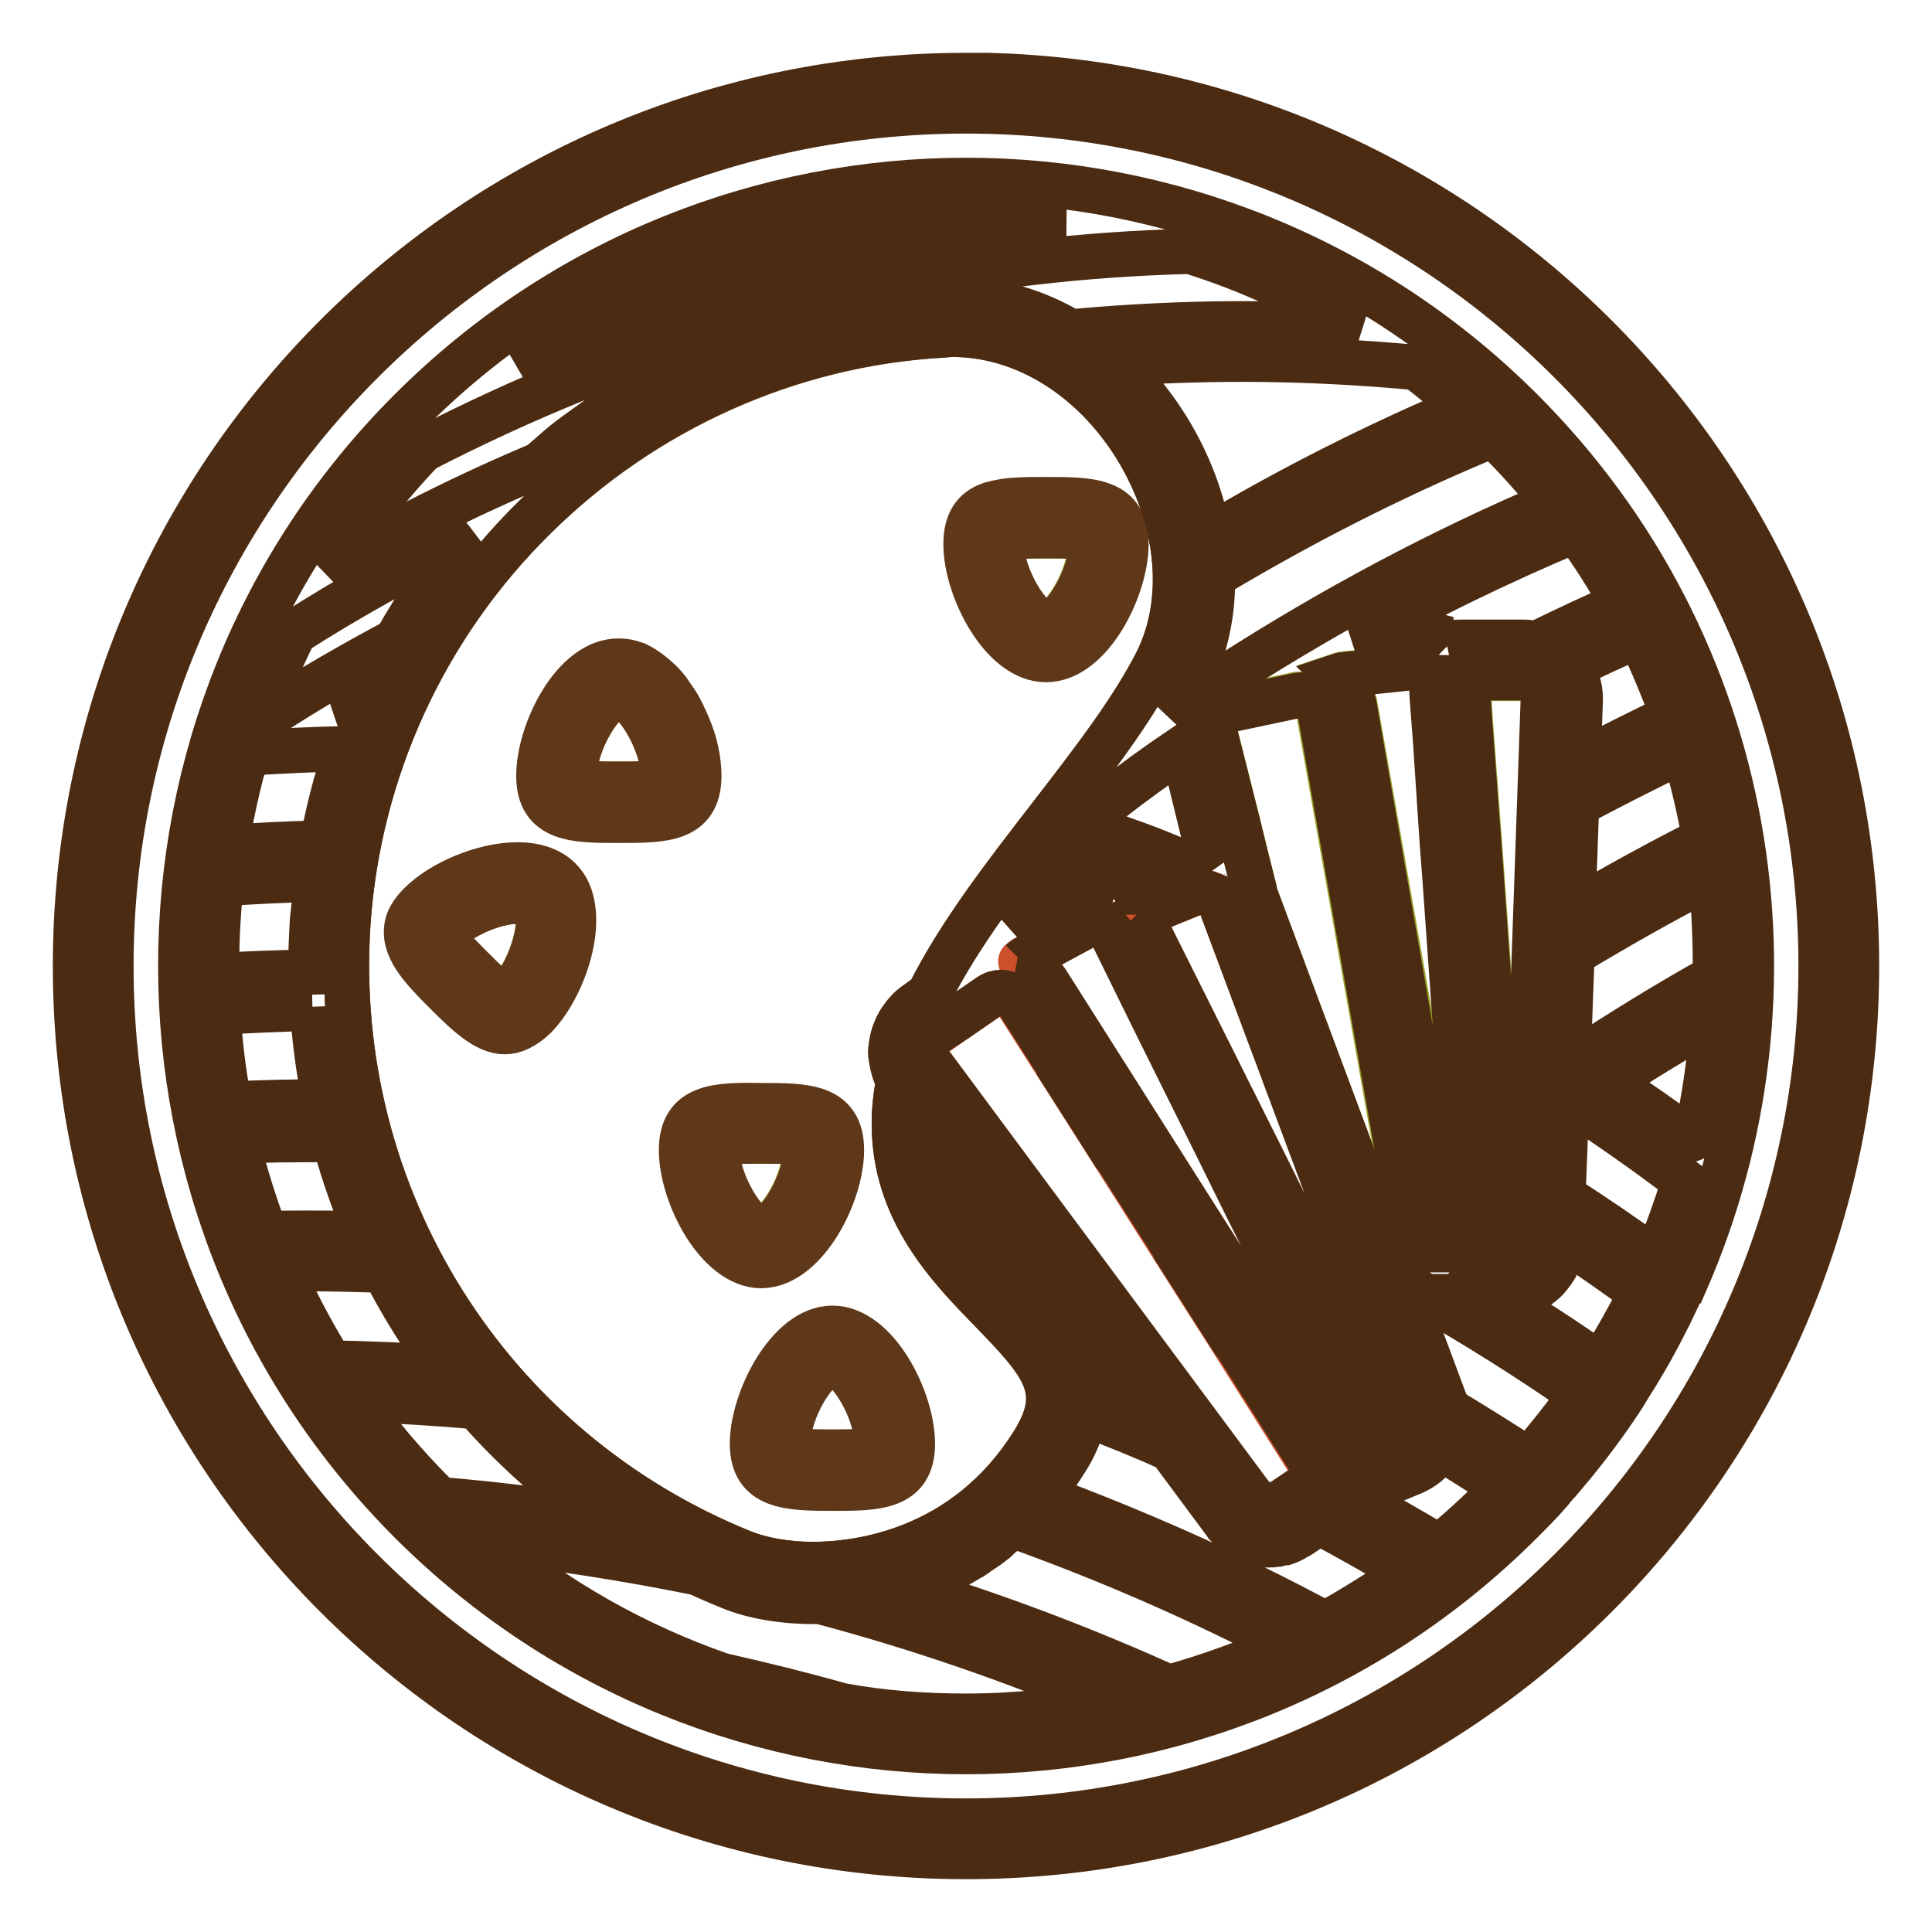
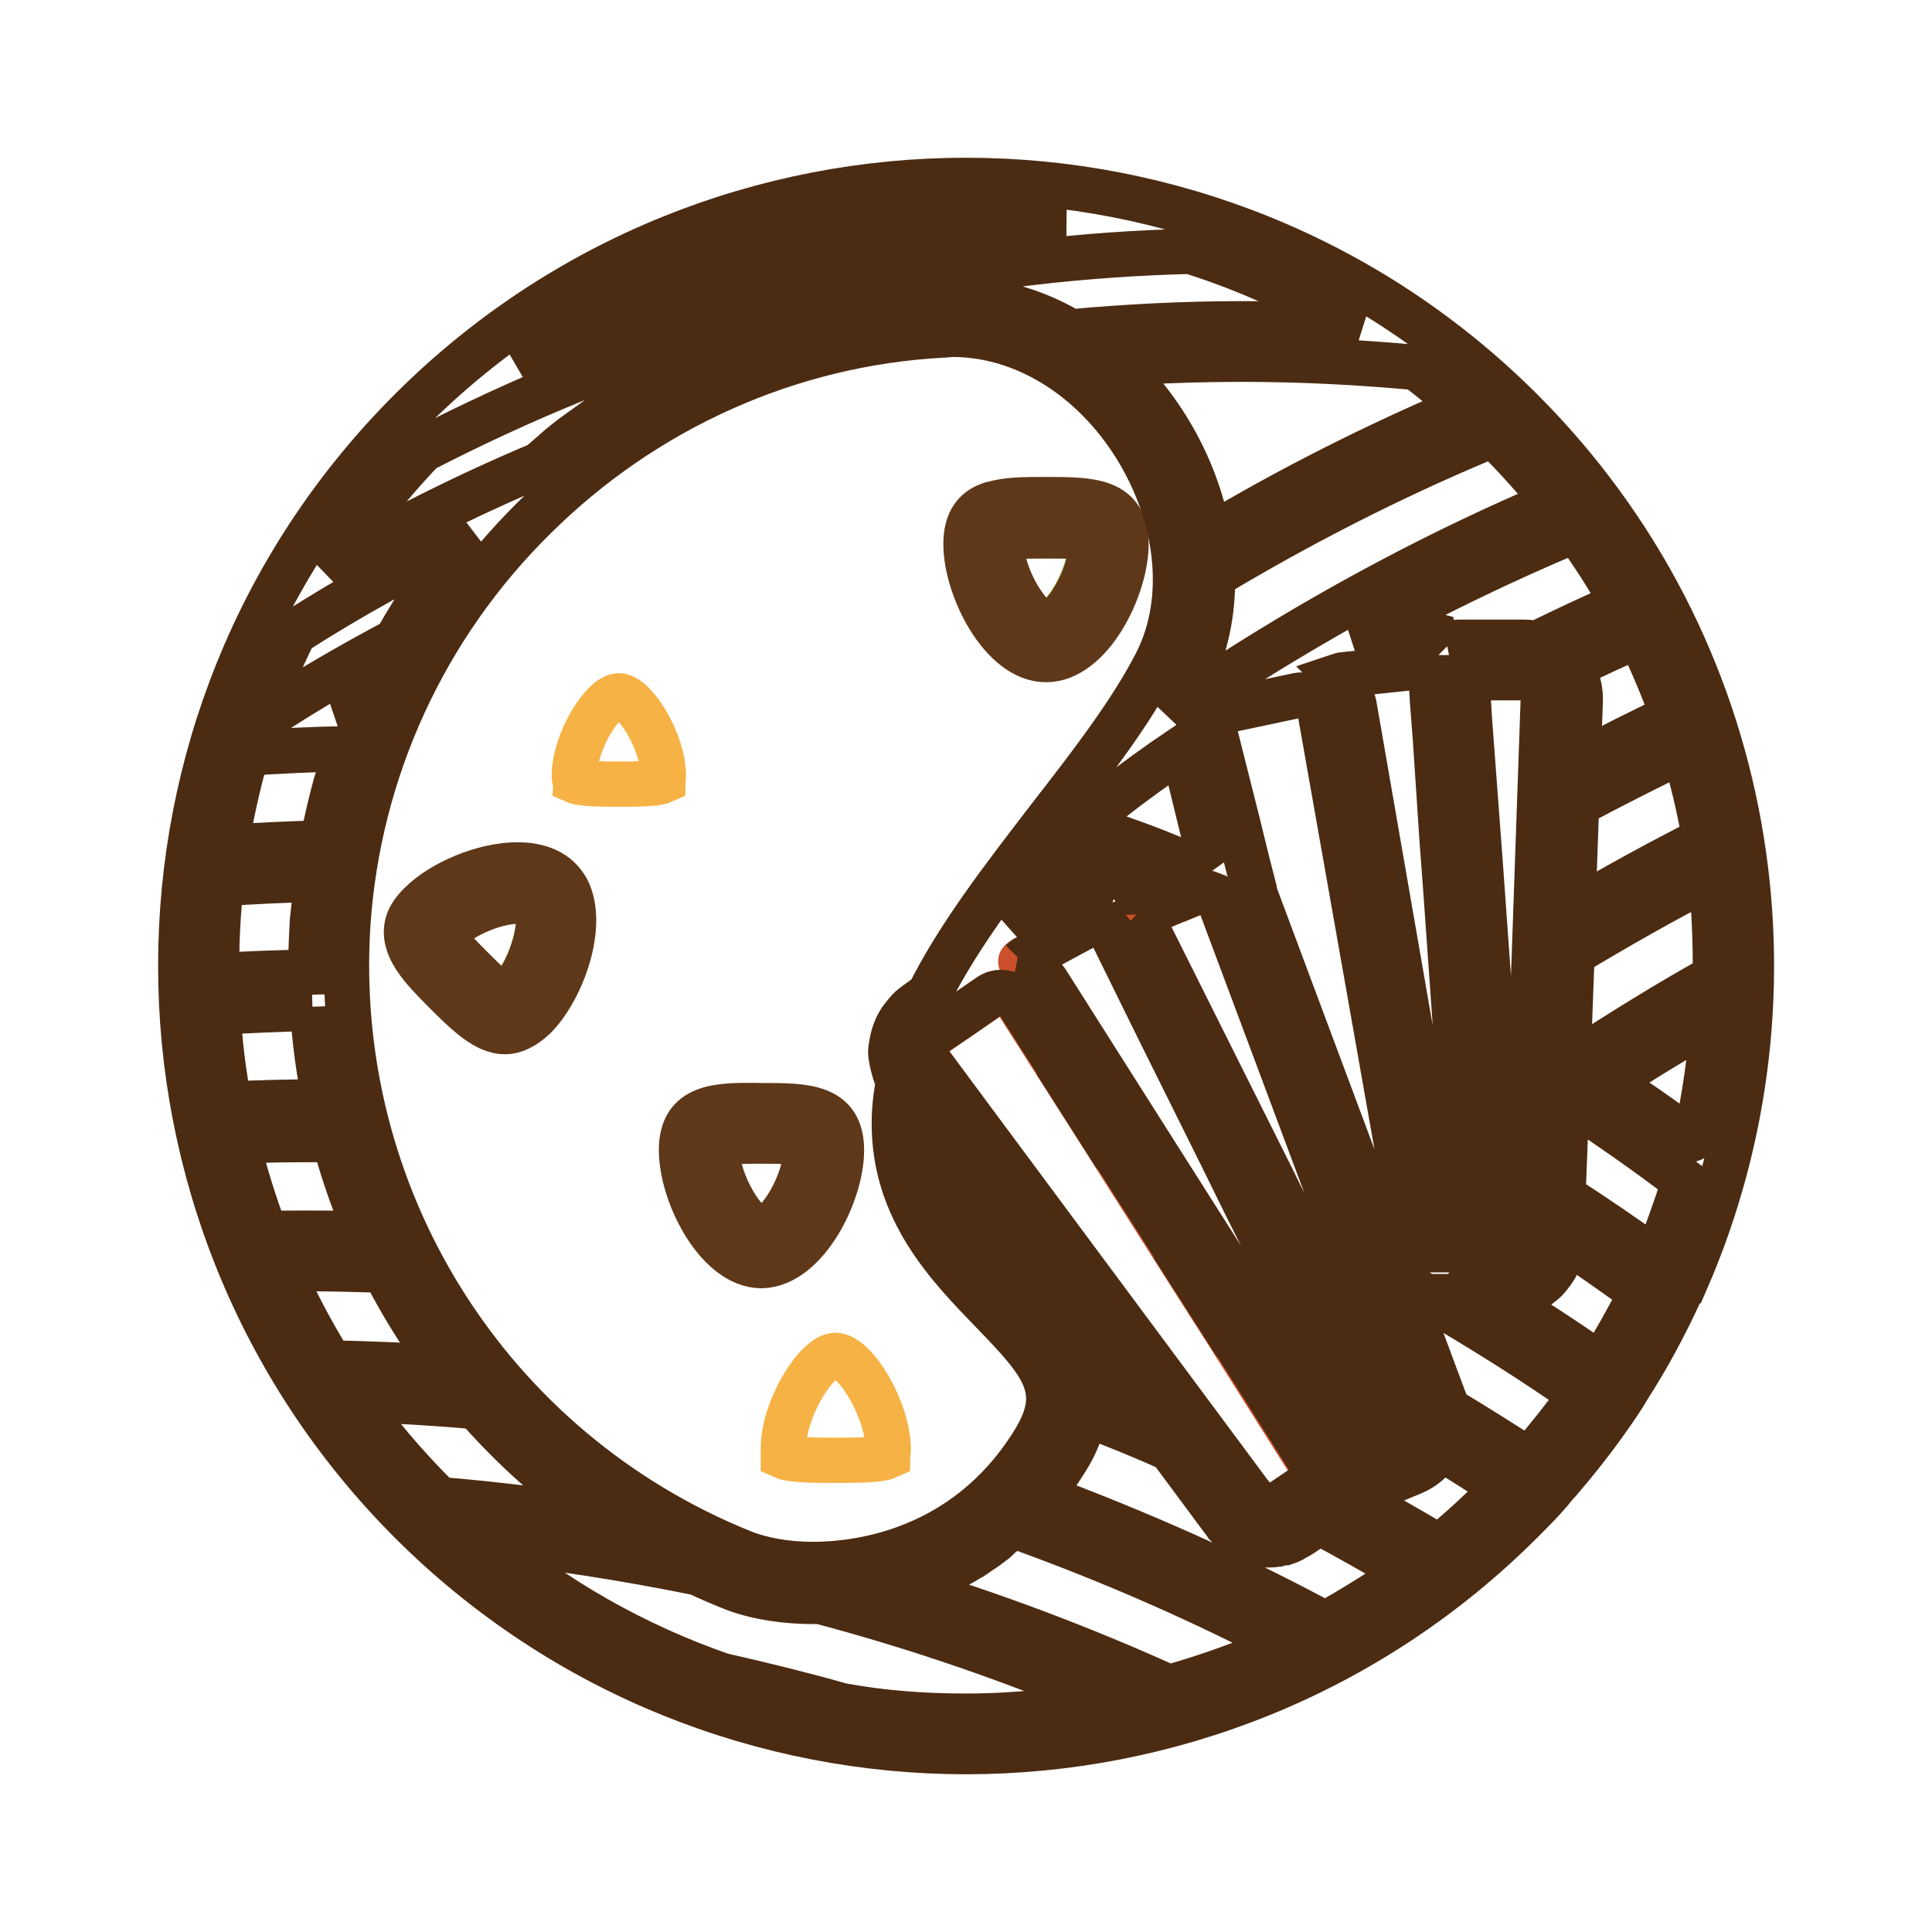
<svg xmlns="http://www.w3.org/2000/svg" version="1.1" x="0px" y="0px" viewBox="0 0 256 256" enable-background="new 0 0 256 256" xml:space="preserve">
  <g>
-     <path stroke-width="6" fill-opacity="0" stroke="#734c23" d="M126.2,44.3c-0.5,0-1,0-1.4,0.1c-20.2,1.2-39.4,9.8-54,24.2C56.2,83,47.5,102.1,46.1,122.3 c-2.4,36.3,18.6,69.8,52.3,83.4c2.5,1,5.8,1.6,9.3,1.6c5.8,0,20.1-1.6,29.2-16.1c4.3-6.9,1.6-10.2-5.5-17.5 c-5.8-5.9-12.9-13.3-12.9-24.8c0-1.9,0.2-3.8,0.6-5.7c-0.2-0.3-0.4-0.7-0.5-1c-0.3-0.7-0.4-1.4-0.5-2.1c-0.1-0.5-0.1-0.9,0-1.4 c0.1-1.4,0.7-2.8,1.6-4c0.1-0.2,0.3-0.4,0.5-0.6c0.3-0.4,0.7-0.7,1.1-1l1.8-1.3c4-8,10-15.8,16-23.5c5.6-7.3,10.9-14.1,14.2-20.6 c4.1-8.2,3-19.1-2.8-28.5C144.8,49.9,135.7,44.3,126.2,44.3" />
    <path stroke-width="6" fill-opacity="0" stroke="#f6b244" d="M76.2,103.5c0.9,0.4,4,0.4,5.8,0.4c1.8,0,4.9,0,5.8-0.4c0-0.1,0.1-0.4,0.1-0.7c0-4.5-3.8-10.6-5.9-10.6 s-5.9,6.1-5.9,10.6C76.1,103.2,76.2,103.4,76.2,103.5z M103.8,193c1.1,0.5,4.7,0.5,6.9,0.5s5.8,0,6.9-0.5c0-0.2,0.1-0.4,0.1-0.9 c0-5.3-4.4-12.5-7-12.5c-2.5,0-7,7.2-6.9,12.5C103.8,192.6,103.8,192.8,103.8,193z" />
-     <path stroke-width="6" fill-opacity="0" stroke="#5f3819" d="M71.4,102.8c0,5.9,4.8,5.9,10.6,5.9c5.9,0,10.6,0,10.6-5.9c0-1.3-0.2-2.7-0.6-4.2c-0.3-1.1-0.7-2.1-1.2-3.2 c-0.5-1.1-1-2.1-1.7-3c-0.6-1-1.3-1.8-2.1-2.5c-0.8-0.7-1.6-1.3-2.4-1.7c-0.2-0.1-0.3-0.2-0.5-0.2c-0.7-0.3-1.4-0.4-2.1-0.4 C76.1,87.5,71.4,96.9,71.4,102.8L71.4,102.8z M82,92.2c2.1,0,5.9,6.1,5.9,10.6c0,0.4,0,0.6-0.1,0.7c-1,0.4-4,0.4-5.8,0.4 c-1.8,0-4.9,0-5.8-0.4c0-0.1-0.1-0.4-0.1-0.7C76.1,98.3,79.9,92.2,82,92.2z M120.9,191.3c0-5.9-4.8-15.3-10.6-15.3 s-10.6,9.5-10.6,15.3s4.8,5.9,10.6,5.9S120.9,197.2,120.9,191.3z M110.3,180.7c2.1,0,5.9,6.1,5.9,10.6c0,0.4,0,0.6-0.1,0.7 c-1,0.4-4,0.4-5.8,0.4c-1.8,0-4.9,0-5.8-0.4c0-0.1-0.1-0.4-0.1-0.7C104.4,186.8,108.2,180.7,110.3,180.7z" />
    <path stroke-width="6" fill-opacity="0" stroke="#9aa328" d="M70.8,119.9c-0.2-0.3-0.9-0.5-2.1-0.5c-3.4,0-7.7,2-9.6,3.9c-0.3,0.3-0.4,0.5-0.5,0.6 c0.4,1,2.5,3.1,3.8,4.4c1.3,1.3,3.5,3.5,4.4,3.8c0.1-0.1,0.3-0.2,0.6-0.5C70.6,128.4,72.3,121.4,70.8,119.9L70.8,119.9z" />
    <path stroke-width="6" fill-opacity="0" stroke="#5f3819" d="M59.1,131.5c2.8,2.8,5.3,5.2,7.8,5.2c1.2,0,2.5-0.6,3.9-1.9c3.7-3.7,6.8-12.3,4.3-17 c-0.3-0.5-0.6-0.9-1-1.3c-1.3-1.3-3.3-1.9-5.5-1.9c-4.6,0-10.1,2.4-12.9,5.2c-0.9,0.9-1.5,1.8-1.7,2.6 C53.2,125.5,55.9,128.3,59.1,131.5L59.1,131.5z M67.5,131.6c-0.3,0.3-0.4,0.4-0.6,0.5c-1-0.4-3.1-2.5-4.4-3.8 c-1.3-1.3-3.5-3.5-3.8-4.4c0.1-0.1,0.2-0.3,0.5-0.6c1.9-1.8,6.1-3.9,9.6-3.9c1.2,0,1.9,0.3,2.1,0.5 C72.3,121.4,70.6,128.4,67.5,131.6z" />
-     <path stroke-width="6" fill-opacity="0" stroke="#9aa328" d="M95,151.6c0,0.1-0.1,0.4-0.1,0.7c0,4.5,3.8,10.6,5.9,10.6s5.9-6.1,5.9-10.6c0-0.4,0-0.6-0.1-0.7 c-1-0.4-4-0.4-5.8-0.4C99,151.2,96,151.2,95,151.6z" />
    <path stroke-width="6" fill-opacity="0" stroke="#5f3819" d="M90.3,152.4c0,5.9,4.8,15.3,10.6,15.3h0.1c5.8-0.2,10.5-9.5,10.5-15.3c0-5.9-4.8-5.9-10.6-5.9h-0.1 C95,146.4,90.3,146.5,90.3,152.4z M100.9,151.2c1.8,0,4.9,0,5.8,0.4c0,0.1,0.1,0.4,0.1,0.7c0,4.5-3.8,10.6-5.9,10.6 s-5.9-6.2-5.9-10.6c0-0.4,0-0.6,0.1-0.7C96,151.2,99,151.2,100.9,151.2z" />
    <path stroke-width="6" fill-opacity="0" stroke="#9aa328" d="M138.6,82.7c2.1,0,5.9-6.1,5.9-10.6c0-0.4,0-0.6-0.1-0.7c-1-0.4-4-0.4-5.8-0.4c-1.8,0-4.9,0-5.9,0.4 c0,0.1-0.1,0.4-0.1,0.7C132.7,76.6,136.5,82.7,138.6,82.7L138.6,82.7z" />
    <path stroke-width="6" fill-opacity="0" stroke="#5f3819" d="M138.6,66.2h-0.1c-2.7,0-5.2,0-7,0.6c0,0-0.1,0-0.1,0c-0.1,0-0.2,0.1-0.3,0.1c-1.9,0.7-3.1,2.2-3.1,5.2 c0,5.9,4.8,15.3,10.6,15.3c5.9,0,10.6-9.5,10.6-15.3C149.2,66.2,144.5,66.2,138.6,66.2z M132.7,72.1c0-0.4,0-0.6,0.1-0.7 c1-0.4,4-0.4,5.9-0.4c1.8,0,4.9,0,5.8,0.4c0,0.1,0.1,0.4,0.1,0.7c0,4.5-3.8,10.6-5.9,10.6S132.7,76.6,132.7,72.1L132.7,72.1z" />
-     <path stroke-width="6" fill-opacity="0" stroke="#9aa328" d="M204.7,92.5c0-0.7-0.3-1.4-0.8-1.8c0,0-0.1-0.1-0.1-0.1c-0.5-0.4-1.1-0.7-1.7-0.7h-7.6c0,0.1,0,0.1,0,0.2 s0,0.1,0,0.2l0.3,4.9l1,13.4l0.4,5.3l1,14l0.4,5.4l0,0.4l0.4,5.8l1,13.9l0.4,5.8l0.2,2.9c0.2,1.9-0.3,3.7-1.4,5.1h1.4 c1.5,0,2.7-1.2,2.7-2.7v-0.2L204.7,92.5z M161,97.1l3,11.9l1.2,4.9l1,4l0.1,0.6l18.6,49.8l0.3-0.1c1.3-0.3,2.2-1.5,2.1-2.8 c0-0.1,0-0.3-0.1-0.4c0-0.1,0-0.1,0-0.2l-12.5-70.7c-0.3-1.2-1.4-2.1-2.6-2.1c-0.2,0-0.4,0-0.6,0.1l-8.5,1.8c-1,0.2-1.8,1-2.1,2 C161,96.3,160.9,96.7,161,97.1z M190.3,97.8l-0.4-5.2l-0.1-1.8c-0.2-1.3-1.3-2.4-2.7-2.4c-0.1,0-0.2,0-0.3,0l-8.6,0.9 c-0.3,0-0.5,0.1-0.8,0.2h0c0,0,0.1,0.1,0.2,0.2c0.5,0.6,1.6,2.2,1.9,3.5l12.5,70.8c0.1,0.5,0.2,1,0.2,1.5l0.3,0 c0.7-0.1,1.3-0.4,1.8-1c0.3-0.3,0.5-0.8,0.6-1.2c0.1-0.3,0.1-0.5,0.1-0.8c0-0.1,0-0.1,0-0.2l-0.4-6.3l-0.4-5.7l-1-13.9l-0.4-5.7 l-1-14.1l-0.4-5.3L190.3,97.8L190.3,97.8z" />
    <path stroke-width="6" fill-opacity="0" stroke="#cb502b" d="M151.2,121.3C151.2,121.3,151.2,121.2,151.2,121.3L151.2,121.3z M151.1,121 C151.1,121.1,151.1,121.1,151.1,121C151.1,121.1,151.1,121,151.1,121z M161.7,119.7c-0.2-0.4-0.4-0.7-0.8-1 c-0.1-0.1-0.1-0.1-0.2-0.1c0,0,0,0-0.1,0c-0.4-0.3-0.9-0.4-1.5-0.4c-0.3,0-0.7,0.1-1,0.2l-1.7,0.7l-5.3,2.2l0.2,0.4l5.4,10.8 l3.2,6.4l8.5,17l3.4,6.9l1.1,2.2l3.7,7.4l4.1,8.2l2.7,5.4c0.3,0.6,0.6,1.2,0.7,1.9c0.1,0.6,0.2,1.1,0.2,1.6c0,0.6-0.1,1.2-0.2,1.7 l1.3-0.5c0.7-0.3,1.2-0.8,1.5-1.5c0.3-0.7,0.3-1.4,0-2.1l0-0.1l0-0.1L161.7,119.7L161.7,119.7z M168.1,199.8c0.4,0,1-0.1,1.5-0.5 l3.1-2.1c0.6-0.4,0.9-0.9,1.1-1.6c0-0.1,0-0.1,0-0.1c0.1-0.7,0-1.4-0.4-2l-0.1-0.1l-0.1-0.1L162.9,177l-4.6-7.2L147,152l-4.2-6.6 l-8.1-12.7c-0.5-0.7-1.3-1.1-2.2-1.1c-0.4,0-1,0.1-1.5,0.5l-4.2,2.9l-2.9,2c-0.7,0.5-1.1,1.3-1.2,2.2c0,0.5,0.1,1.1,0.4,1.5 l42.6,57.7l0.1,0.1l0.1,0.1C166.3,199.4,167.2,199.8,168.1,199.8L168.1,199.8z M136,126.9c-0.3,0.1-0.5,0.3-0.7,0.5h-0.1 c1.3,0.5,2.5,1.4,3.4,2.7l38.6,60.6c0.3,0.4,0.5,0.8,0.7,1.3l0.3-0.2c0.6-0.3,1.1-0.9,1.3-1.6c0.2-0.7,0.1-1.4-0.2-2.1l0-0.1l0-0.1 l-2-4l-3.6-7.2l-8.7-17.4l-3.3-6.7l-8.3-16.7l-3.1-6.3l-3-6.1c-0.1-0.2-0.2-0.4-0.4-0.5c-0.5-0.5-1.2-0.8-2-0.8 c-0.5,0-0.9,0.1-1.3,0.3L136,126.9L136,126.9z M135.3,127.4C135.3,127.4,135.2,127.4,135.3,127.4 C135.2,127.4,135.3,127.4,135.3,127.4z" />
-     <path stroke-width="6" fill-opacity="0" stroke="#4b2b12" d="M130.9,10c-1,0-1.9,0-2.9,0C62.8,10,10,62.8,10,128c0,65.2,52.8,118,118,118c65.2,0,118-52.8,118-118 C246,63.8,194.7,11.6,130.9,10z M128,241.3c-62.5,0-113.3-50.8-113.3-113.3C14.7,65.5,65.6,14.7,128,14.7 c62.5,0,113.3,50.8,113.3,113.3C241.3,190.5,190.5,241.3,128,241.3z" />
    <path stroke-width="6" fill-opacity="0" stroke="#4b2b12" d="M201.6,54.4c-20.3-20.3-47-30.5-73.6-30.5c-26.6,0-53.3,10.2-73.6,30.5c-40.6,40.6-40.6,106.5,0,147.2 c20.3,20.3,47,30.5,73.6,30.5c26.6,0,53.3-10.2,73.6-30.5c1.3-1.3,2.6-2.6,3.8-4c0.4-0.5,0.8-1,1.2-1.4c2.4-2.8,4.6-5.6,6.7-8.6h0 c0.9-1.3,1.8-2.6,2.6-4h0c2-3.1,3.7-6.2,5.3-9.4c0.7-1.5,1.4-2.9,2.1-4.4c0-0.1,0-0.1,0.1-0.1C240,131.6,232.8,85.6,201.6,54.4z  M227.3,128v1.4c-6.3,3.5-12.4,7.3-18.4,11.2c-0.4-0.2-0.8-0.5-1.1-0.7l0.5-13.5c6-3.6,12.1-7.1,18.4-10.3 C227.1,120,227.3,124,227.3,128L227.3,128z M225.9,111.2c-5.9,3-11.8,6.2-17.5,9.6l0.5-14.2c4.7-2.5,9.4-4.9,14.2-7.2 C224.3,103.3,225.2,107.2,225.9,111.2L225.9,111.2z M221.7,94.9c-4.3,2-8.4,4.1-12.6,6.3l0.3-8.6c0-1.6-0.5-3-1.3-4.2 c3-1.5,6-2.9,9.1-4.2C218.9,87.7,220.4,91.3,221.7,94.9L221.7,94.9z M208.8,70.2c2.3,3.2,4.4,6.4,6.2,9.8 c-3.9,1.7-7.7,3.5-11.4,5.3c-0.5-0.1-1.1-0.2-1.6-0.2h-8.7c-0.6,0-1.1,0.1-1.6,0.2c0.1,0.1,0.1,0.1,0.2,0.2 c-0.3-0.3-0.6-0.5-0.9-0.7l-0.2-0.1c-0.3-0.2-0.7-0.4-1.1-0.5c-0.1,0-0.1,0-0.1-0.1c-0.4-0.1-0.8-0.3-1.2-0.3h-0.1 c-0.4-0.1-0.8-0.1-1.3-0.1h0c-0.3,0-0.5,0-0.8,0.1l-6.6,0.7c9.3-5.3,19-10,29-14.2C208.7,70.2,208.7,70.2,208.8,70.2z M199.5,162 l-0.2-2.9c0,0,0,0,0,0l-0.4-5.8c0,0,0,0,0,0l-1-13.9c0,0,0,0,0,0l-0.4-5.8c0,0,0,0,0,0l0-0.3c0,0,0,0,0,0l-0.4-5.4c0,0,0,0,0,0 l-1-14c0,0,0,0,0,0l-0.4-5.3c0,0,0,0,0,0l-1-13.4c0,0,0,0,0,0l-0.3-4.9c0-0.1,0-0.1,0-0.2c0,0,0,0,0,0c0-0.1,0-0.2-0.1-0.3h0.5 c0,0,0,0-0.1,0h7.2c0.7,0,1.3,0.3,1.7,0.7c0,0,0.1,0.1,0.1,0.1c0.5,0.5,0.8,1.1,0.8,1.8l-2.5,71.7v0.2c0,1.5-1.2,2.7-2.7,2.7h-1.4 C199.2,165.7,199.7,163.9,199.5,162z M185.2,168.2l-0.3,0.1l-18.6-49.8l-0.1-0.6c0,0,0,0,0,0l-1-3.9l0,0l-1.2-4.9l0,0l-3-11.9 c-0.1-0.4-0.1-0.8,0.1-1.2c0,0,0,0,0,0c0.3-0.9,1-1.8,2.1-2l8.5-1.8c0.2,0,0.4-0.1,0.6-0.1c1.2,0,2.3,0.9,2.6,2.1l12.5,70.7 c0,0.1,0,0.1,0,0.2c0,0.1,0.1,0.3,0.1,0.4C187.4,166.7,186.5,168,185.2,168.2z M184.2,187.9C184.2,187.9,184.2,187.9,184.2,187.9 c-0.1-0.6-0.3-1.2-0.7-1.9l-2.7-5.4c0,0,0,0,0,0l-4.1-8.3l0,0L173,165l0,0.1l-1.2-2.3c0,0,0,0,0,0l-3.4-6.9h0l-8.5-17h0l-3.2-6.4h0 l-5.4-10.8l-0.2-0.4l5.2-2.2c0,0,0,0,0.1,0l1.7-0.7c0.3-0.1,0.7-0.2,1-0.2c0.5,0,1.1,0.2,1.5,0.4c0,0,0,0,0.1,0 c0.1,0,0.1,0.1,0.2,0.1c0.3,0.3,0.6,0.6,0.8,1l25.1,67.2l0,0.1l0,0.1c0.3,0.7,0.3,1.4,0,2.1c-0.3,0.7-0.8,1.2-1.5,1.5l-1.3,0.5h0 c0.1-0.6,0.2-1.1,0.2-1.7C184.4,189,184.3,188.4,184.2,187.9L184.2,187.9z M70.8,68.6c14.6-14.5,33.8-23.1,54-24.2 c0.5,0,1-0.1,1.4-0.1l0,0c9.4,0,18.5,5.6,24.3,14.9c5.8,9.4,6.9,20.3,2.8,28.5c-3.3,6.5-8.6,13.4-14.2,20.6 c-5.9,7.7-12,15.5-16,23.5l-1.8,1.3c-0.4,0.3-0.8,0.6-1.1,1c-0.2,0.2-0.3,0.4-0.5,0.6c-0.9,1.1-1.4,2.5-1.6,4c-0.1,0.5-0.1,1,0,1.4 c0.1,0.7,0.3,1.4,0.5,2.1c0.1,0.3,0.3,0.7,0.5,1c-0.4,1.9-0.6,3.8-0.6,5.7c0,11.5,7.2,18.9,12.9,24.8c7.1,7.3,9.8,10.6,5.5,17.5 c-9.1,14.6-23.5,16.1-29.2,16.1c-3.5,0-6.8-0.6-9.3-1.6c-33.7-13.6-54.7-47.1-52.3-83.4C47.5,102.1,56.2,83,70.8,68.6z M44.9,94.6 c1.3-0.8,2.6-1.5,3.9-2.2c-0.3,0.7-0.6,1.5-1,2.2C46.8,94.5,45.9,94.5,44.9,94.6z M144.2,109.6c0.9-1.1,1.7-2.2,2.6-3.3 c3.2-2.5,6.5-4.9,9.9-7.2l3.2,13.1c-0.7,0.5-1.5,1.1-2.2,1.6l-0.3,0.1c-0.1,0-0.2,0-0.3,0.1c-0.2,0.1-0.4,0.1-0.6,0.2 C152.4,112.4,148.3,111,144.2,109.6z M151.1,121.2c-0.1-0.1-0.1-0.2-0.2-0.3c0.1,0.1,0.1,0.1,0.1,0.2 C151.1,121.1,151.1,121.1,151.1,121.2C151.1,121.1,151.1,121.1,151.1,121.2z M147.7,118.3c-0.3-0.1-0.6-0.2-0.8-0.3 c-0.1,0-0.2,0-0.2-0.1c-0.2-0.1-0.4-0.1-0.7-0.1c-0.1,0-0.2,0-0.2,0c-0.3,0-0.6-0.1-0.9-0.1h-0.1c-0.2,0-0.5,0-0.7,0.1 c-0.1,0-0.2,0-0.3,0c-0.2,0-0.4,0.1-0.6,0.1c-0.1,0-0.2,0.1-0.3,0.1c-0.2,0.1-0.4,0.1-0.6,0.2l-0.2,0.1c-0.3,0.1-0.5,0.2-0.8,0.4 l-7.1,3.8c2.1-3,4.4-6,6.7-8.9c3,1,6,2,9,3.1l-1.6,0.7c-0.5,0.2-1,0.5-1.4,0.8C147.3,118.2,147.5,118.2,147.7,118.3L147.7,118.3z  M123.3,148.8l8,10.8c-2-0.6-4-1.2-6-1.8C124.1,155.2,123.3,152.2,123.3,148.8z M129.1,164c2.4,0.7,4.7,1.5,7.1,2.3l13.4,18.2 c-2.1-0.8-4.2-1.7-6.3-2.5C141.5,175.6,134.3,170.6,129.1,164z M123.1,140.7c-0.3-0.4-0.4-1-0.4-1.5c0-0.9,0.4-1.7,1.2-2.3l3-2 l4.2-2.9c0.6-0.4,1.1-0.5,1.5-0.5c0.9,0,1.7,0.4,2.2,1.1l8.1,12.7c0,0,0,0-0.1,0l4.2,6.6c0,0,0,0,0.1,0l11.3,17.7c0,0,0,0-0.1,0 l4.6,7.2c0,0,0,0,0.1,0l10.3,16.3l0.1,0.1l0.1,0.1c0.4,0.6,0.5,1.3,0.4,2c0,0.1,0,0.1,0,0.1c-0.2,0.7-0.6,1.2-1.1,1.6l-3.1,2.1 c-0.6,0.4-1.1,0.5-1.5,0.5c-0.9,0-1.7-0.4-2.2-1.2l-0.1-0.1l-0.1-0.1L123.1,140.7L123.1,140.7z M138.7,130.1 c-0.9-1.3-2.1-2.2-3.4-2.7h0.1c0.2-0.2,0.4-0.4,0.7-0.5l7.6-4.1c0.4-0.2,0.8-0.3,1.3-0.3c0.8,0,1.5,0.3,2,0.8 c0.2,0.2,0.3,0.3,0.4,0.6l3,6.1h0l3.1,6.3h0l8.3,16.7l3.3,6.7l8.7,17.4l3.6,7.2l2,4l0,0.1l0,0.1c0.3,0.6,0.4,1.3,0.2,2 c-0.2,0.7-0.7,1.3-1.3,1.6l-0.3,0.2c0,0,0,0,0,0c-0.2-0.4-0.4-0.9-0.7-1.3L138.7,130.1L138.7,130.1z M179.4,93.3 c-0.3-1.3-1.4-2.9-1.9-3.5c-0.1-0.1-0.2-0.2-0.2-0.2c0,0,0,0,0,0h0c0,0,0,0,0,0c0.3-0.1,0.5-0.2,0.8-0.2l8.6-0.9c0.1,0,0.2,0,0.3,0 c1.3,0,2.5,1,2.7,2.4l0.1,1.8c0,0,0,0,0,0l0.4,5.2c0,0,0,0,0,0l0.9,13.6c0,0,0,0,0,0l0.4,5.3c0,0,0,0,0,0l1,14.1c0,0,0,0,0,0 l0.4,5.7c0,0,0,0,0,0l1,13.9c0,0,0,0,0,0l0.4,5.7c0,0,0,0,0,0l0.4,6.2c0,0.1,0,0.1,0,0.2c0,0.3,0,0.6-0.1,0.8 c-0.1,0.4-0.3,0.8-0.6,1.2c-0.5,0.6-1.1,0.9-1.8,1l-0.3,0c0-0.5-0.1-1-0.2-1.5L179.4,93.3z M128,28.7c4.4,0,8.7,0.3,13,0.8 c-24.7,2.4-49.2,8.7-72.3,18.8C85.7,35.6,106.3,28.7,128,28.7z M56,59.6c6.6-3.4,13.3-6.5,20.2-9.3c26-10.5,53.4-16.3,81.5-17 c7.7,2.4,15.1,5.8,22.1,10.1c-5.1-0.3-10.1-0.5-15.2-0.5c-7.7,0-15.4,0.4-23,1.1c2.1,1.2,4,2.6,5.8,4.2c5.7-0.4,11.5-0.6,17.3-0.6 c7.7,0,15.4,0.4,23,1.1c2.2,1.7,4.3,3.4,6.4,5.3c-11.8,5-23.1,10.7-34,17.2c0.3,1.7,0.4,3.5,0.5,5.2c11.5-6.9,23.4-13,35.8-18.2 c0.5-0.2,1-0.4,1.5-0.6l0.4,0.4c2.7,2.7,5.3,5.6,7.7,8.6c-15.1,6.4-29.5,14.1-43.2,22.9l-0.6,0.1c-0.2,0.1-0.5,0.1-0.7,0.2 c-0.5,0.2-0.9,0.3-1.3,0.6c-0.4,0.2-0.8,0.5-1.2,0.8c-0.4,0.3-0.7,0.7-1,1c-0.2,0.3-0.4,0.6-0.6,0.8c-0.8,0.5-1.5,1-2.3,1.6 c1-1.5,1.8-3.1,2.6-4.6c0.6-1.3,1.2-2.6,1.6-4c0-0.1,0-0.1,0.1-0.2l0.2-0.8c4.8-17.4-7.2-39.3-25.4-44.3c0,0-0.1,0-0.1,0 c-0.3-0.1-0.6-0.2-0.9-0.2c-0.1,0-0.2-0.1-0.3-0.1l-0.7-0.2c-0.1,0-0.3-0.1-0.4-0.1c-0.2,0-0.4-0.1-0.6-0.1l-0.6-0.1 c-0.2,0-0.3-0.1-0.5-0.1c-0.2,0-0.4-0.1-0.7-0.1c-0.1,0-0.3,0-0.4,0c-0.3,0-0.5-0.1-0.8-0.1c-0.1,0-0.2,0-0.3,0c-0.3,0-0.6,0-0.9,0 h-1.3c-0.4,0-0.7,0-1.1,0.1c-2.8,0.2-5.5,0.4-8.2,0.8c-4,0.6-8,1.5-11.8,2.7c-1.3,0.4-2.6,0.8-3.8,1.2c-0.6,0.2-1.3,0.4-1.9,0.7 c-1.2,0.5-2.5,1-3.7,1.5c-1.8,0.8-3.6,1.6-5.4,2.5c-2.3,1.2-4.6,2.5-6.9,3.9c-1.1,0.7-2.2,1.4-3.3,2.2s-2.1,1.5-3.2,2.3 c-1.1,0.8-2.1,1.6-3.1,2.5c-0.6,0.5-1.2,1.1-1.9,1.6c-9.5,4-18.7,8.6-27.8,13.9C47.2,69.8,51.3,64.5,56,59.6z M39,83.8 c7.5-4.8,15.3-9.1,23.3-12.9c-3.7,4.3-7,9-9.8,14c-5.8,3.1-11.6,6.4-17.2,10.1c-0.3,0-0.7,0.1-1,0.1C35.6,91.2,37.2,87.4,39,83.8z  M32.7,99.8c4.4-0.3,8.8-0.5,13.3-0.6c-0.1,0.3-0.2,0.6-0.3,0.9c-0.4,1.3-0.8,2.5-1.2,3.8c-0.7,2.6-1.3,5.1-1.8,7.8 c-4.3,0.1-8.5,0.3-12.8,0.6C30.6,108.1,31.5,103.9,32.7,99.8z M28.7,128c0-3.7,0.2-7.3,0.6-10.9c4.2-0.3,8.4-0.5,12.7-0.6 c-0.2,1.8-0.4,3.7-0.6,5.5c-0.1,1.9-0.2,3.7-0.2,5.5v1.3c-4.2,0.1-8.3,0.2-12.5,0.5V128z M28.9,134.1c4.2-0.2,8.3-0.4,12.5-0.5 v-0.1c0.3,4.3,0.8,8.4,1.7,12.5v0c-4.2,0-8.4,0.1-12.7,0.3C29.6,142.3,29.1,138.2,28.9,134.1z M154.9,223.6 c-11.5-5.2-23.4-9.7-35.4-13.3c-3.8,1.2-7.7,1.7-11.2,1.8c13.3,3.5,26.3,8,39,13.4c-6.3,1.2-12.7,1.9-19.3,1.9 c-5.6,0-11.1-0.4-16.5-1.4c-5.3-1.5-10.6-2.8-15.9-4c-11.5-4-22.1-10-31.6-18c9.5,1,19,2.5,28.4,4.4c-4.4-2-8.5-4.4-12.5-7.1 c-7.2-1.1-14.4-2-21.7-2.6l-0.4-0.4c-4-4-7.7-8.3-10.9-12.9c5.4,0.2,10.8,0.5,16.3,1c-1.5-1.6-2.8-3.4-4.1-5.1 c-5.1-0.4-10.2-0.6-15.3-0.7c-2.5-4-4.7-8.2-6.6-12.5c1.1,0,2.2,0,3.2,0c3.5,0,7,0.1,10.5,0.2c-0.8-1.6-1.6-3.2-2.3-4.8 c-2.8-0.1-5.5-0.1-8.3-0.1c-1.7,0-3.4,0-5.1,0.1c-1.5-4-2.8-8.1-3.8-12.3c3.9-0.2,7.8-0.2,11.8-0.2h1.1c7.2,27.1,26.9,49,52.5,59.3 c2.9,1.2,6.8,1.9,11.1,1.9c6.4,0,13.9-1.6,20.7-5.8c0.1,0,0.1-0.1,0.2-0.1c0.3-0.2,0.6-0.4,0.8-0.6c0.1,0,0.1-0.1,0.2-0.1 c0.3-0.2,0.6-0.4,0.9-0.6c0.1-0.1,0.2-0.2,0.4-0.3c0.2-0.1,0.3-0.3,0.5-0.4c0.2-0.1,0.3-0.2,0.4-0.3c0.1-0.1,0.2-0.2,0.3-0.3 c0.3-0.3,0.7-0.6,1-0.8c0.1-0.1,0.1-0.1,0.1-0.1c0.3-0.2,0.5-0.4,0.8-0.7c10.9,3.9,21.5,8.4,31.9,13.6c1.5,0.7,3,1.5,4.4,2.3 C165.4,220.2,160.3,222.1,154.9,223.6L154.9,223.6z M175.6,215.2c-12.2-6.6-24.9-12.2-37.8-17c1.2-1.4,2.3-2.9,3.3-4.5 c1.5-2.3,2.3-4.5,2.6-6.4c3.9,1.5,7.7,3,11.4,4.7l6.9,9.3c0.2,0.2,0.3,0.4,0.5,0.7c0.1,0.1,0.1,0.1,0.2,0.2 c0.1,0.1,0.3,0.3,0.4,0.4c0.1,0.1,0.2,0.1,0.2,0.2c0.2,0.1,0.3,0.2,0.4,0.3c0.1,0.1,0.1,0.1,0.2,0.2c0.2,0.1,0.4,0.3,0.6,0.4 c0,0,0.1,0,0.1,0.1c0.2,0.1,0.5,0.2,0.7,0.3l0.2,0.1l0.6,0.2c0.1,0,0.2,0.1,0.3,0.1c0.2,0,0.4,0.1,0.6,0.1c0.1,0,0.2,0,0.3,0 c0.2,0,0.4,0,0.7,0.1h0.2c0.3,0,0.6,0,0.9-0.1c0.1,0,0.2,0,0.2,0c0.3-0.1,0.6-0.1,0.9-0.2h0.1c0.3-0.1,0.6-0.2,0.9-0.4 c0.1,0,0.2-0.1,0.2-0.1c0.3-0.2,0.6-0.3,0.9-0.5l2.5-1.7c4,2.1,8,4.4,11.9,6.7C183.1,210.7,179.4,213.1,175.6,215.2L175.6,215.2z  M198.2,198.2c-2.4,2.4-4.9,4.7-7.5,6.8c-4.2-2.5-8.4-4.9-12.7-7.2c0.1-0.2,0.1-0.3,0.2-0.5l0.9-0.5c0.2,0.1,0.4,0.1,0.7,0.2 c0.1,0,0.2,0,0.2,0c0.3,0.1,0.6,0.1,0.9,0.1h0c0.1,0,0.2,0,0.4,0c0.1,0,0.2,0,0.3,0c0.1,0,0.3,0,0.4-0.1c0.1,0,0.2,0,0.3-0.1 c0.2,0,0.3-0.1,0.5-0.1c0.1,0,0.2,0,0.3-0.1l0.7-0.2l3.4-1.4c1.4-0.6,2.6-1.6,3.3-2.8c0.1-0.2,0.2-0.3,0.3-0.5 c2.8,1.7,5.6,3.5,8.4,5.3L198.2,198.2L198.2,198.2z M202.6,193.5c-3.6-2.3-7.2-4.6-10.9-6.8c-0.1-0.5-0.2-1-0.4-1.4l-4.7-12.6 c0.8-0.2,1.5-0.6,2.2-1c7.1,4.1,14,8.4,20.7,13.1C207.3,187.8,205,190.7,202.6,193.5L202.6,193.5z M212.1,180.9 c-4.5-3.2-9.2-6.2-13.8-9.1h1.3c1.5,0,3-0.5,4.1-1.3c0.4-0.3,0.8-0.6,1.1-0.9c0.3-0.3,0.6-0.7,0.9-1.1c0.1-0.2,0.3-0.4,0.4-0.6 c0.2-0.4,0.4-0.9,0.6-1.3c0.2-0.7,0.3-1.4,0.3-2.2l0-0.4c3.5,2.3,7,4.8,10.5,7.3C215.8,174.6,214,177.8,212.1,180.9z M219.4,166.9 c-4-2.9-8.1-5.7-12.3-8.4l0.5-13c5.3,3.5,10.5,7.1,15.6,11C222.1,159.9,220.9,163.4,219.4,166.9L219.4,166.9z M213.1,143.4 c4.5-3,9.2-5.8,13.9-8.5c-0.4,5.3-1.1,10.6-2.3,15.7c-0.2,0.2-0.4,0.3-0.7,0.4C220.5,148.4,216.8,145.8,213.1,143.4L213.1,143.4z" />
  </g>
</svg>